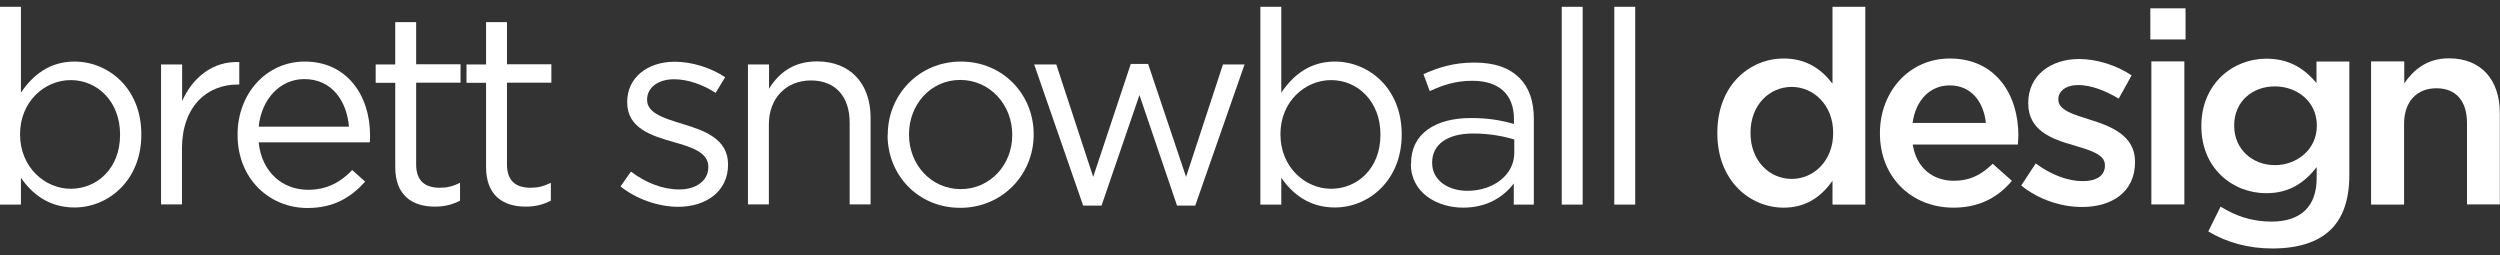
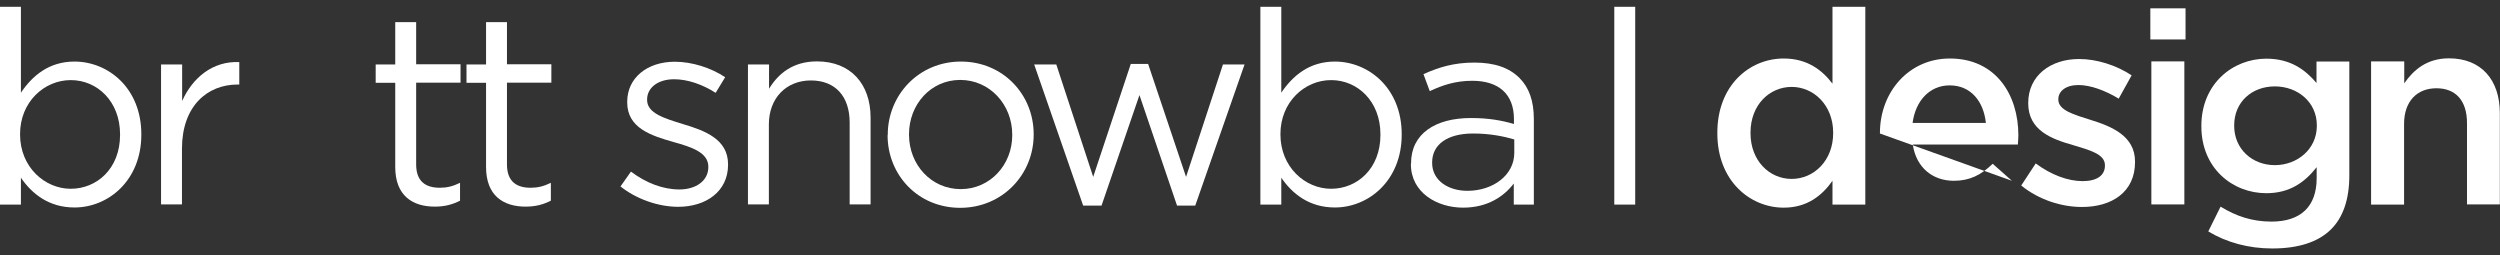
<svg xmlns="http://www.w3.org/2000/svg" id="Layer_1" data-name="Layer 1" viewBox="0 0 147 15">
  <rect x="0" y="0" width="147" height="15" fill="#333333" stroke="none" />
  <defs>
    <style>
      .cls-1 {
        fill: #fff;
      }
    </style>
  </defs>
  <path class="cls-1" d="M1.23,10.45v1.58H0V.4h1.23v5.05c.67-.99,1.64-1.83,3.15-1.83,1.98,0,3.93,1.56,3.93,4.27v.03c0,2.69-1.94,4.28-3.93,4.28-1.53,0-2.52-.83-3.15-1.75ZM7.06,7.93v-.03c0-1.94-1.34-3.19-2.9-3.19s-2.98,1.29-2.98,3.17v.03c0,1.91,1.45,3.19,2.98,3.19s2.9-1.18,2.9-3.17Z" />
  <path class="cls-1" d="M9.48,3.79h1.23v2.15c.61-1.37,1.8-2.36,3.36-2.29v1.32h-.1c-1.8,0-3.27,1.29-3.27,3.77v3.28h-1.23V3.79Z" />
-   <path class="cls-1" d="M13.97,7.93v-.03c0-2.37,1.67-4.28,3.95-4.28,2.44,0,3.84,1.94,3.84,4.35,0,.16,0,.25-.02.4h-6.53c.18,1.78,1.43,2.79,2.9,2.79,1.13,0,1.93-.46,2.6-1.16l.76.68c-.83.92-1.83,1.55-3.39,1.55-2.26,0-4.11-1.74-4.11-4.28ZM20.52,7.45c-.13-1.5-.99-2.8-2.63-2.8-1.43,0-2.52,1.19-2.68,2.8h5.3Z" />
  <path class="cls-1" d="M23.24,9.84v-4.97h-1.15v-1.08h1.15V1.3h1.23v2.48h2.61v1.08h-2.61v4.81c0,1,.56,1.37,1.39,1.37.41,0,.76-.08,1.19-.29v1.05c-.43.22-.89.35-1.48.35-1.32,0-2.33-.65-2.33-2.33Z" />
  <path class="cls-1" d="M28.58,9.84v-4.97h-1.15v-1.08h1.15V1.3h1.23v2.48h2.61v1.08h-2.61v4.81c0,1,.56,1.37,1.39,1.37.41,0,.76-.08,1.19-.29v1.05c-.43.22-.89.35-1.48.35-1.32,0-2.33-.65-2.33-2.33Z" />
  <path class="cls-1" d="M36.48,10.97l.62-.88c.89.67,1.88,1.05,2.85,1.05s1.7-.51,1.7-1.31v-.03c0-.83-.97-1.15-2.05-1.45-1.29-.37-2.72-.81-2.72-2.33v-.03c0-1.42,1.18-2.36,2.8-2.36,1,0,2.12.35,2.96.91l-.56.92c-.76-.49-1.64-.8-2.44-.8-.97,0-1.59.51-1.59,1.19v.03c0,.78,1.02,1.08,2.12,1.42,1.27.38,2.64.88,2.64,2.36v.03c0,1.56-1.29,2.47-2.93,2.47-1.18,0-2.48-.46-3.41-1.21Z" />
  <path class="cls-1" d="M43.99,3.79h1.23v1.43c.54-.89,1.4-1.61,2.82-1.61,1.99,0,3.15,1.34,3.15,3.3v5.11h-1.23v-4.81c0-1.53-.83-2.48-2.28-2.48s-2.47,1.04-2.47,2.58v4.71h-1.23V3.79Z" />
  <path class="cls-1" d="M52.2,7.95v-.03c0-2.33,1.82-4.3,4.3-4.3s4.28,1.94,4.28,4.27v.03c0,2.33-1.83,4.3-4.32,4.3s-4.27-1.94-4.27-4.27ZM59.52,7.95v-.03c0-1.77-1.32-3.22-3.06-3.22s-3.01,1.45-3.01,3.19v.03c0,1.77,1.31,3.2,3.04,3.2s3.03-1.43,3.03-3.17Z" />
  <path class="cls-1" d="M60.8,3.79h1.31l2.17,6.61,2.21-6.64h1.02l2.23,6.64,2.17-6.61h1.27l-2.9,8.3h-1.07l-2.21-6.5-2.23,6.5h-1.08l-2.88-8.3Z" />
  <path class="cls-1" d="M75.34,10.45v1.58h-1.23V.4h1.23v5.05c.67-.99,1.64-1.83,3.15-1.83,1.98,0,3.93,1.56,3.93,4.27v.03c0,2.69-1.94,4.28-3.93,4.28-1.53,0-2.52-.83-3.15-1.75ZM81.17,7.93v-.03c0-1.94-1.34-3.19-2.9-3.19s-2.98,1.29-2.98,3.17v.03c0,1.91,1.45,3.19,2.98,3.19s2.9-1.18,2.9-3.17Z" />
  <path class="cls-1" d="M82.97,9.63v-.03c0-1.74,1.43-2.66,3.52-2.66,1.05,0,1.8.14,2.53.35v-.29c0-1.48-.91-2.25-2.45-2.25-.97,0-1.74.25-2.5.61l-.37-1c.91-.41,1.8-.68,2.99-.68s2.05.3,2.66.91c.56.56.84,1.35.84,2.41v5.03h-1.18v-1.24c-.57.75-1.53,1.42-2.98,1.42-1.53,0-3.07-.88-3.07-2.56ZM89.04,9v-.8c-.61-.18-1.42-.35-2.42-.35-1.55,0-2.41.67-2.41,1.7v.03c0,1.04.96,1.64,2.07,1.64,1.51,0,2.76-.92,2.76-2.23Z" />
-   <path class="cls-1" d="M91.83.4h1.23v11.63h-1.23V.4Z" />
  <path class="cls-1" d="M94.92.4h1.23v11.63h-1.23V.4Z" />
  <path class="cls-1" d="M100.98,7.83v-.03c0-2.79,1.9-4.36,3.9-4.36,1.39,0,2.26.68,2.87,1.48V.4h1.93v11.63h-1.93v-1.4c-.62.88-1.5,1.58-2.87,1.58-1.98,0-3.9-1.58-3.9-4.36ZM107.79,7.83v-.03c0-1.62-1.15-2.69-2.44-2.69s-2.42,1.04-2.42,2.69v.03c0,1.62,1.11,2.69,2.42,2.69s2.44-1.08,2.44-2.69Z" />
-   <path class="cls-1" d="M110.54,7.85v-.03c0-2.41,1.7-4.38,4.11-4.38,2.68,0,4.03,2.1,4.03,4.52,0,.18-.02.35-.03.54h-6.18c.21,1.37,1.18,2.13,2.42,2.13.94,0,1.61-.35,2.28-1l1.13,1c-.8.96-1.9,1.58-3.44,1.58-2.44,0-4.32-1.77-4.32-4.36ZM116.77,7.23c-.13-1.24-.86-2.21-2.13-2.21-1.18,0-2.01.91-2.18,2.21h4.32Z" />
+   <path class="cls-1" d="M110.54,7.85v-.03c0-2.41,1.7-4.38,4.11-4.38,2.68,0,4.03,2.1,4.03,4.52,0,.18-.02.35-.03.54h-6.18c.21,1.37,1.18,2.13,2.42,2.13.94,0,1.61-.35,2.28-1l1.13,1ZM116.77,7.23c-.13-1.24-.86-2.21-2.13-2.21-1.18,0-2.01.91-2.18,2.21h4.32Z" />
  <path class="cls-1" d="M118.84,10.92l.86-1.31c.92.68,1.9,1.04,2.76,1.04s1.31-.35,1.31-.91v-.03c0-.65-.89-.88-1.88-1.18-1.24-.35-2.63-.86-2.63-2.45v-.03c0-1.61,1.32-2.58,2.99-2.58,1.05,0,2.2.37,3.09.96l-.76,1.37c-.81-.49-1.67-.8-2.37-.8-.75,0-1.18.37-1.18.83v.03c0,.62.91.88,1.9,1.19,1.23.38,2.61.94,2.61,2.45v.03c0,1.77-1.37,2.64-3.12,2.64-1.19,0-2.52-.41-3.57-1.26Z" />
  <path class="cls-1" d="M126.44.49h2.07v1.83h-2.07V.49ZM126.5,3.61h1.94v8.41h-1.94V3.61Z" />
  <path class="cls-1" d="M129.85,13.6l.72-1.45c.91.56,1.85.88,2.99.88,1.72,0,2.66-.88,2.66-2.56v-.64c-.7.89-1.58,1.53-2.96,1.53-1.99,0-3.82-1.47-3.82-3.93v-.03c0-2.48,1.86-3.95,3.82-3.95,1.42,0,2.29.65,2.95,1.43v-1.26h1.93v6.69c0,1.42-.37,2.47-1.07,3.17-.76.76-1.94,1.13-3.46,1.13-1.39,0-2.68-.35-3.76-1ZM136.23,7.4v-.03c0-1.37-1.13-2.29-2.47-2.29s-2.39.91-2.39,2.29v.03c0,1.37,1.07,2.31,2.39,2.31s2.47-.94,2.47-2.31Z" />
  <path class="cls-1" d="M139.43,3.61h1.94v1.29c.54-.78,1.32-1.47,2.63-1.47,1.9,0,2.99,1.27,2.99,3.22v5.37h-1.93v-4.78c0-1.31-.65-2.05-1.8-2.05s-1.9.78-1.9,2.09v4.75h-1.94V3.61Z" />
</svg>